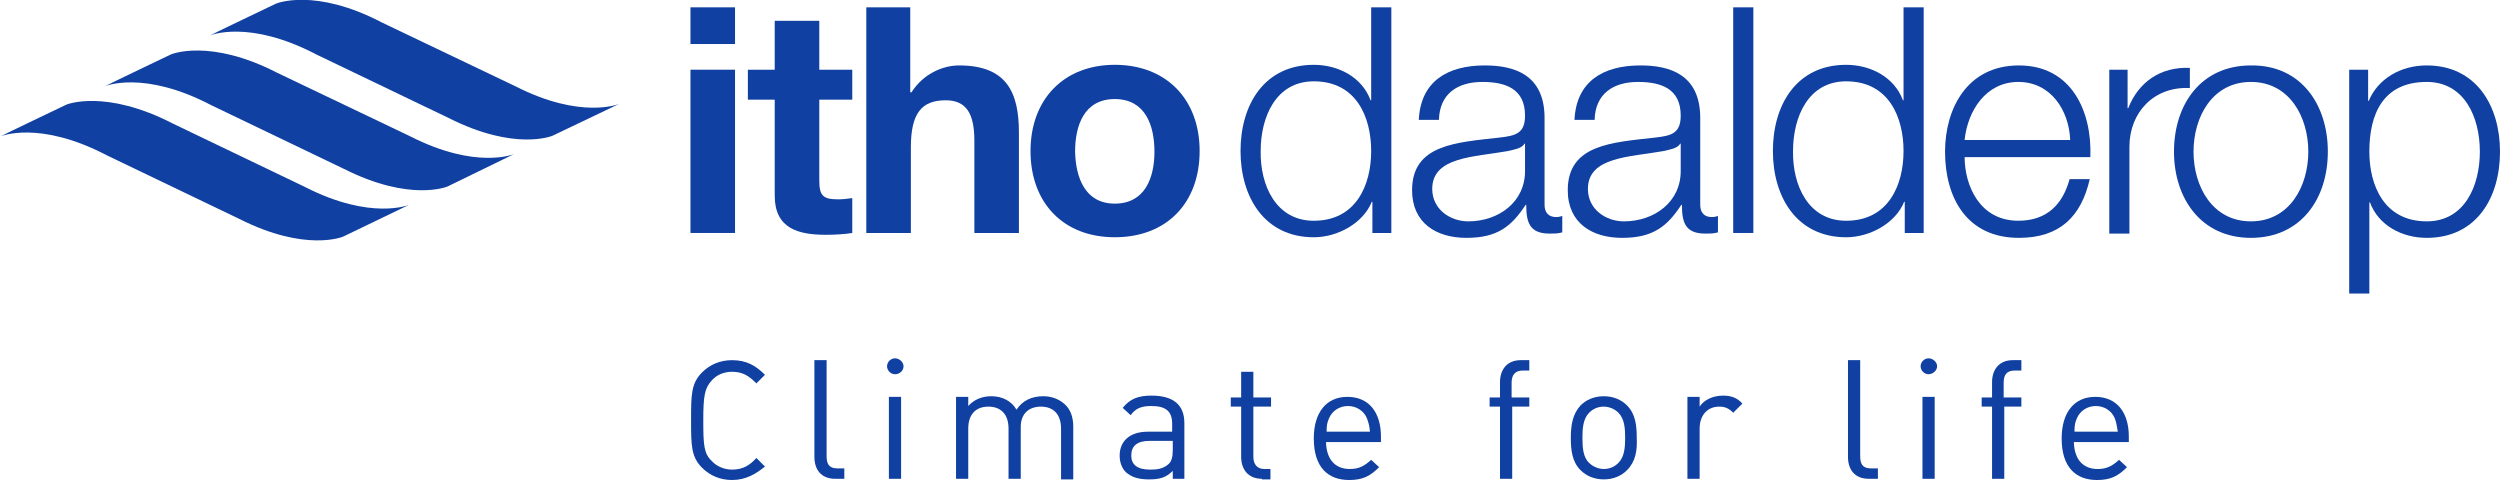
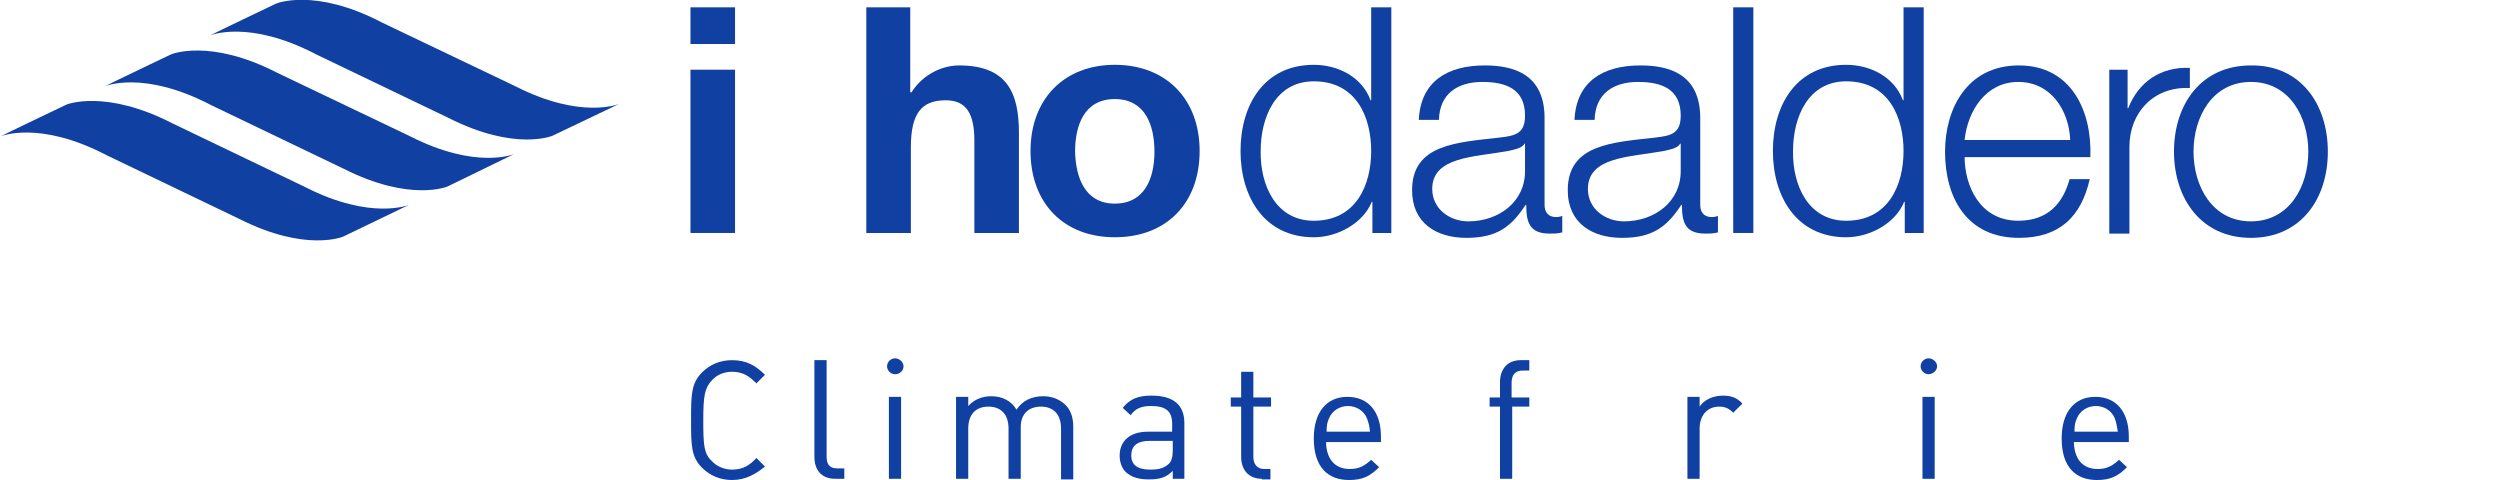
<svg xmlns="http://www.w3.org/2000/svg" width="250" height="48" viewBox="0 0 250 48" fill="none">
  <g clip-path="url(#clip0)">
    <path d="M73.504 4.402H69.047V0.733H73.504V4.402ZM69.047 6.97H73.504V23.297H69.047V6.97Z" fill="#1040A1" />
-     <path d="M81.929 6.971H85.226V9.967H81.929V18.038C81.929 19.567 82.295 19.934 83.822 19.934C84.31 19.934 84.737 19.873 85.226 19.812V23.297C84.493 23.419 83.516 23.48 82.6 23.48C79.853 23.48 77.472 22.869 77.472 19.567V9.967H74.786V6.971H77.472V2.079H81.929V6.971Z" fill="#1040A1" />
    <path d="M86.569 0.734H91.025V9.234H91.148C92.308 7.399 94.261 6.543 95.909 6.543C100.671 6.543 101.892 9.234 101.892 13.269V23.297H97.436V14.064C97.436 11.374 96.642 10.029 94.566 10.029C92.124 10.029 91.087 11.374 91.087 14.737V23.297H86.63V0.734H86.569Z" fill="#1040A1" />
    <path d="M111.477 6.481C116.605 6.481 119.963 9.906 119.963 15.103C119.963 20.301 116.666 23.725 111.477 23.725C106.349 23.725 103.052 20.301 103.052 15.103C103.052 9.906 106.41 6.481 111.477 6.481ZM111.477 20.362C114.53 20.362 115.445 17.732 115.445 15.164C115.445 12.535 114.53 9.906 111.477 9.906C108.425 9.906 107.509 12.535 107.509 15.164C107.57 17.732 108.486 20.362 111.477 20.362Z" fill="#1040A1" />
    <path d="M139.072 23.297H137.24V20.179H137.179C136.324 22.319 133.76 23.726 131.379 23.726C126.434 23.726 124.053 19.69 124.053 15.104C124.053 10.457 126.434 6.482 131.379 6.482C133.821 6.482 136.202 7.705 137.057 10.029H137.118V0.734H139.133V23.297H139.072ZM131.379 22.075C135.592 22.075 137.118 18.528 137.118 15.104C137.118 11.741 135.653 8.133 131.379 8.133C127.594 8.133 126.068 11.68 126.068 15.104C126.007 18.528 127.594 22.075 131.379 22.075Z" fill="#1040A1" />
    <path d="M141.88 11.985C142.063 8.133 144.749 6.543 148.473 6.543C151.343 6.543 154.456 7.399 154.456 11.802V20.484C154.456 21.218 154.823 21.707 155.616 21.707C155.861 21.707 156.105 21.646 156.227 21.585V23.236C155.799 23.358 155.494 23.358 154.945 23.358C152.93 23.358 152.625 22.197 152.625 20.484H152.564C151.16 22.625 149.756 23.786 146.642 23.786C143.65 23.786 141.208 22.319 141.208 19.017C141.208 14.431 145.665 14.247 149.939 13.758C151.587 13.575 152.503 13.33 152.503 11.557C152.503 8.867 150.549 8.194 148.229 8.194C145.787 8.194 143.956 9.356 143.895 11.985H141.88ZM152.503 14.37H152.442C152.198 14.859 151.282 14.981 150.793 15.104C147.436 15.715 143.223 15.654 143.223 18.895C143.223 20.912 144.994 22.135 146.825 22.135C149.878 22.135 152.564 20.179 152.503 16.999V14.37Z" fill="#1040A1" />
    <path d="M157.448 11.985C157.631 8.133 160.317 6.543 164.041 6.543C166.911 6.543 170.024 7.399 170.024 11.802V20.484C170.024 21.218 170.391 21.707 171.184 21.707C171.428 21.707 171.673 21.646 171.795 21.585V23.236C171.367 23.358 171.062 23.358 170.513 23.358C168.498 23.358 168.193 22.197 168.193 20.484H168.132C166.728 22.625 165.323 23.786 162.21 23.786C159.218 23.786 156.776 22.319 156.776 19.017C156.776 14.431 161.233 14.247 165.507 13.758C167.155 13.575 168.071 13.33 168.071 11.557C168.071 8.867 166.117 8.194 163.797 8.194C161.355 8.194 159.524 9.356 159.463 11.985H157.448ZM168.071 14.37H168.01C167.765 14.859 166.85 14.981 166.361 15.104C163.003 15.715 158.791 15.654 158.791 18.895C158.791 20.912 160.561 22.135 162.393 22.135C165.445 22.135 168.132 20.179 168.071 16.999V14.37Z" fill="#1040A1" />
    <path d="M175.335 0.734H173.321V23.297H175.335V0.734Z" fill="#1040A1" />
    <path d="M192.307 23.297H190.476V20.179H190.415C189.56 22.319 186.996 23.726 184.615 23.726C179.67 23.726 177.289 19.69 177.289 15.104C177.289 10.457 179.67 6.482 184.615 6.482C187.057 6.482 189.438 7.705 190.293 10.029H190.354V0.734H192.368V23.297H192.307ZM184.615 22.075C188.828 22.075 190.354 18.528 190.354 15.104C190.354 11.741 188.889 8.133 184.615 8.133C180.83 8.133 179.304 11.68 179.304 15.104C179.243 18.528 180.83 22.075 184.615 22.075Z" fill="#1040A1" />
    <path d="M196.459 15.654C196.459 18.589 197.985 22.074 201.831 22.074C204.762 22.074 206.288 20.362 206.96 17.916H208.974C208.12 21.646 205.983 23.786 201.892 23.786C196.703 23.786 194.505 19.812 194.505 15.165C194.505 10.884 196.703 6.543 201.892 6.543C207.143 6.543 209.218 11.129 209.035 15.715H196.459V15.654ZM207.021 14.003C206.899 11.007 205.067 8.194 201.831 8.194C198.596 8.194 196.764 11.068 196.459 14.003H207.021Z" fill="#1040A1" />
    <path d="M210.928 6.971H212.759V10.823H212.82C213.858 8.193 216.056 6.665 218.986 6.787V8.805C215.384 8.621 212.942 11.251 212.942 14.675V23.358H210.928V6.971Z" fill="#1040A1" />
    <path d="M232.784 15.164C232.784 19.873 230.097 23.786 225.091 23.786C220.085 23.786 217.399 19.811 217.399 15.164C217.399 10.456 220.085 6.543 225.091 6.543C230.097 6.482 232.784 10.456 232.784 15.164ZM219.353 15.164C219.353 18.65 221.245 22.135 225.091 22.135C228.937 22.135 230.83 18.65 230.83 15.164C230.83 11.679 228.937 8.194 225.091 8.194C221.245 8.194 219.353 11.679 219.353 15.164Z" fill="#1040A1" />
-     <path d="M234.981 6.971H236.813V10.089H236.874C237.79 7.888 240.049 6.543 242.674 6.543C247.619 6.543 250 10.579 250 15.165C250 19.812 247.619 23.786 242.674 23.786C240.232 23.786 237.851 22.563 236.996 20.24H236.935V29.351H234.92V6.971H234.981ZM242.674 8.194C238.278 8.194 236.935 11.435 236.935 15.165C236.935 18.528 238.4 22.135 242.674 22.135C246.459 22.135 247.985 18.589 247.985 15.165C247.985 11.74 246.459 8.194 242.674 8.194Z" fill="#1040A1" />
    <path d="M73.199 48C72.039 48 71.001 47.572 70.207 46.777C69.108 45.677 69.108 44.515 69.108 42.008C69.108 39.501 69.108 38.339 70.207 37.239C71.001 36.444 72.039 36.016 73.199 36.016C74.664 36.016 75.58 36.566 76.496 37.483L75.641 38.339C74.908 37.605 74.298 37.177 73.199 37.177C72.405 37.177 71.672 37.483 71.184 38.033C70.451 38.828 70.329 39.623 70.329 42.069C70.329 44.515 70.391 45.371 71.184 46.105C71.672 46.655 72.466 46.961 73.199 46.961C74.298 46.961 74.969 46.533 75.641 45.799L76.496 46.655C75.58 47.389 74.603 48 73.199 48Z" fill="#1040A1" />
    <path d="M83.516 47.878C82.112 47.878 81.44 46.961 81.44 45.677V36.016H82.661V45.616C82.661 46.41 82.906 46.839 83.76 46.839H84.432V47.878H83.516Z" fill="#1040A1" />
    <path d="M89.499 37.422C89.072 37.422 88.706 37.055 88.706 36.627C88.706 36.199 89.072 35.832 89.499 35.832C89.927 35.832 90.354 36.199 90.354 36.627C90.354 37.055 89.988 37.422 89.499 37.422ZM88.889 39.684H90.11V47.878H88.889V39.684Z" fill="#1040A1" />
    <path d="M106.105 47.878V42.864C106.105 41.396 105.311 40.663 104.09 40.663C102.869 40.663 102.075 41.396 102.075 42.68V47.878H100.854V42.864C100.854 41.396 100.061 40.663 98.84 40.663C97.619 40.663 96.825 41.396 96.825 42.864V47.878H95.604V39.684H96.825V40.601C97.436 39.929 98.229 39.623 99.145 39.623C100.244 39.623 101.16 40.112 101.648 40.968C102.258 40.051 103.174 39.623 104.334 39.623C105.189 39.623 105.921 39.929 106.471 40.418C107.081 40.968 107.326 41.763 107.326 42.68V47.939H106.105V47.878Z" fill="#1040A1" />
    <path d="M117.277 47.878V47.084C116.606 47.756 115.995 47.94 114.896 47.94C113.797 47.94 113.126 47.695 112.576 47.206C112.149 46.778 111.966 46.166 111.966 45.555C111.966 44.148 112.943 43.17 114.774 43.17H117.216V42.375C117.216 41.152 116.606 40.602 115.14 40.602C114.103 40.602 113.553 40.847 113.065 41.519L112.271 40.785C113.004 39.868 113.858 39.562 115.14 39.562C117.338 39.562 118.437 40.48 118.437 42.314V47.878H117.277ZM117.277 44.087H114.957C113.736 44.087 113.126 44.577 113.126 45.555C113.126 46.472 113.736 46.961 115.018 46.961C115.69 46.961 116.3 46.9 116.85 46.411C117.155 46.166 117.277 45.677 117.277 45.005V44.087Z" fill="#1040A1" />
    <path d="M126.19 47.878C124.786 47.878 124.115 46.9 124.115 45.677V40.663H123.077V39.746H124.115V37.178H125.336V39.746H127.106V40.663H125.336V45.677C125.336 46.411 125.702 46.9 126.434 46.9H127.045V47.94H126.19V47.878Z" fill="#1040A1" />
    <path d="M132.6 44.087C132.6 45.86 133.455 46.9 134.981 46.9C135.897 46.9 136.447 46.594 137.118 45.983L137.912 46.716C137.057 47.572 136.324 48.001 134.92 48.001C132.784 48.001 131.379 46.716 131.379 43.843C131.379 41.213 132.661 39.685 134.737 39.685C136.874 39.685 138.095 41.213 138.095 43.659V44.209H132.6V44.087ZM136.691 41.825C136.386 41.091 135.653 40.602 134.798 40.602C133.944 40.602 133.211 41.091 132.906 41.825C132.722 42.253 132.661 42.497 132.661 43.17H136.996C136.935 42.559 136.874 42.314 136.691 41.825Z" fill="#1040A1" />
    <path d="M151.221 40.663V47.878H150V40.663H148.962V39.746H150V38.217C150 36.994 150.671 36.016 152.075 36.016H152.93V37.055H152.259C151.526 37.055 151.16 37.483 151.16 38.278V39.746H152.93V40.663H151.221Z" fill="#1040A1" />
-     <path d="M162.698 47.022C162.149 47.572 161.355 47.939 160.378 47.939C159.401 47.939 158.608 47.572 158.058 47.022C157.204 46.166 157.082 45.004 157.082 43.781C157.082 42.497 157.265 41.396 158.058 40.54C158.608 39.99 159.401 39.623 160.378 39.623C161.355 39.623 162.149 39.99 162.698 40.54C163.553 41.396 163.675 42.558 163.675 43.781C163.736 45.065 163.553 46.166 162.698 47.022ZM161.843 41.274C161.477 40.907 160.928 40.663 160.378 40.663C159.768 40.663 159.279 40.907 158.913 41.274C158.303 41.886 158.242 42.864 158.242 43.781C158.242 44.698 158.303 45.738 158.913 46.288C159.279 46.655 159.829 46.9 160.378 46.9C160.989 46.9 161.477 46.655 161.843 46.288C162.454 45.676 162.515 44.698 162.515 43.781C162.515 42.864 162.454 41.886 161.843 41.274Z" fill="#1040A1" />
    <path d="M173.321 41.275C172.894 40.847 172.527 40.663 171.917 40.663C170.696 40.663 169.963 41.58 169.963 42.864V47.878H168.742V39.685H169.963V40.663C170.391 39.99 171.306 39.562 172.283 39.562C173.077 39.562 173.687 39.746 174.237 40.357L173.321 41.275Z" fill="#1040A1" />
-     <path d="M186.874 47.878C185.47 47.878 184.798 46.961 184.798 45.677V36.016H186.019V45.616C186.019 46.41 186.264 46.839 187.118 46.839H187.79V47.878H186.874Z" fill="#1040A1" />
    <path d="M192.857 37.422C192.43 37.422 192.063 37.055 192.063 36.627C192.063 36.199 192.43 35.832 192.857 35.832C193.284 35.832 193.712 36.199 193.712 36.627C193.712 37.055 193.284 37.422 192.857 37.422ZM192.247 39.684H193.468V47.878H192.247V39.684Z" fill="#1040A1" />
-     <path d="M200.427 40.663V47.878H199.206V40.663H198.168V39.746H199.206V38.217C199.206 36.994 199.878 36.016 201.282 36.016H202.137V37.055H201.465C200.672 37.055 200.366 37.483 200.366 38.278V39.746H202.137V40.663H200.427Z" fill="#1040A1" />
    <path d="M207.387 44.087C207.387 45.86 208.242 46.9 209.768 46.9C210.684 46.9 211.233 46.594 211.905 45.983L212.698 46.716C211.844 47.572 211.111 48.001 209.707 48.001C207.57 48.001 206.166 46.716 206.166 43.843C206.166 41.213 207.448 39.685 209.524 39.685C211.661 39.685 212.882 41.213 212.882 43.659V44.209H207.387V44.087ZM211.477 41.825C211.172 41.091 210.44 40.602 209.585 40.602C208.73 40.602 207.998 41.091 207.692 41.825C207.509 42.253 207.448 42.497 207.448 43.17H211.783C211.661 42.559 211.661 42.314 211.477 41.825Z" fill="#1040A1" />
    <path d="M51.404 15.409C51.404 15.409 47.619 16.999 41.026 13.636L27.717 7.277C20.94 3.792 17.094 5.442 17.094 5.442C17.094 5.442 10.684 8.5 10.501 8.622C10.501 8.622 14.347 6.971 21.123 10.518L34.371 16.877C41.026 20.24 44.75 18.65 44.75 18.65L51.404 15.409Z" fill="#1040A1" />
    <path d="M61.904 10.395C61.904 10.395 58.119 11.985 51.526 8.622L38.217 2.263C31.441 -1.284 27.594 0.367 27.594 0.367C27.594 0.367 21.184 3.425 21.001 3.547C21.001 3.547 24.847 1.896 31.624 5.442L44.871 11.802C51.526 15.165 55.25 13.575 55.25 13.575L61.904 10.395Z" fill="#1040A1" />
    <path d="M40.903 20.485C40.903 20.485 37.117 22.074 30.524 18.711L17.276 12.352C10.5 8.867 6.653 10.457 6.653 10.457C6.653 10.457 0.243 13.514 0.06 13.636C0.06 13.636 3.906 11.985 10.683 15.532L23.931 21.891C30.585 25.254 34.309 23.664 34.309 23.664L40.903 20.485Z" fill="#1040A1" />
  </g>
  <defs>
    <clipPath id="clip0">
      <rect width="250" height="48" fill="white" />
    </clipPath>
  </defs>
</svg>